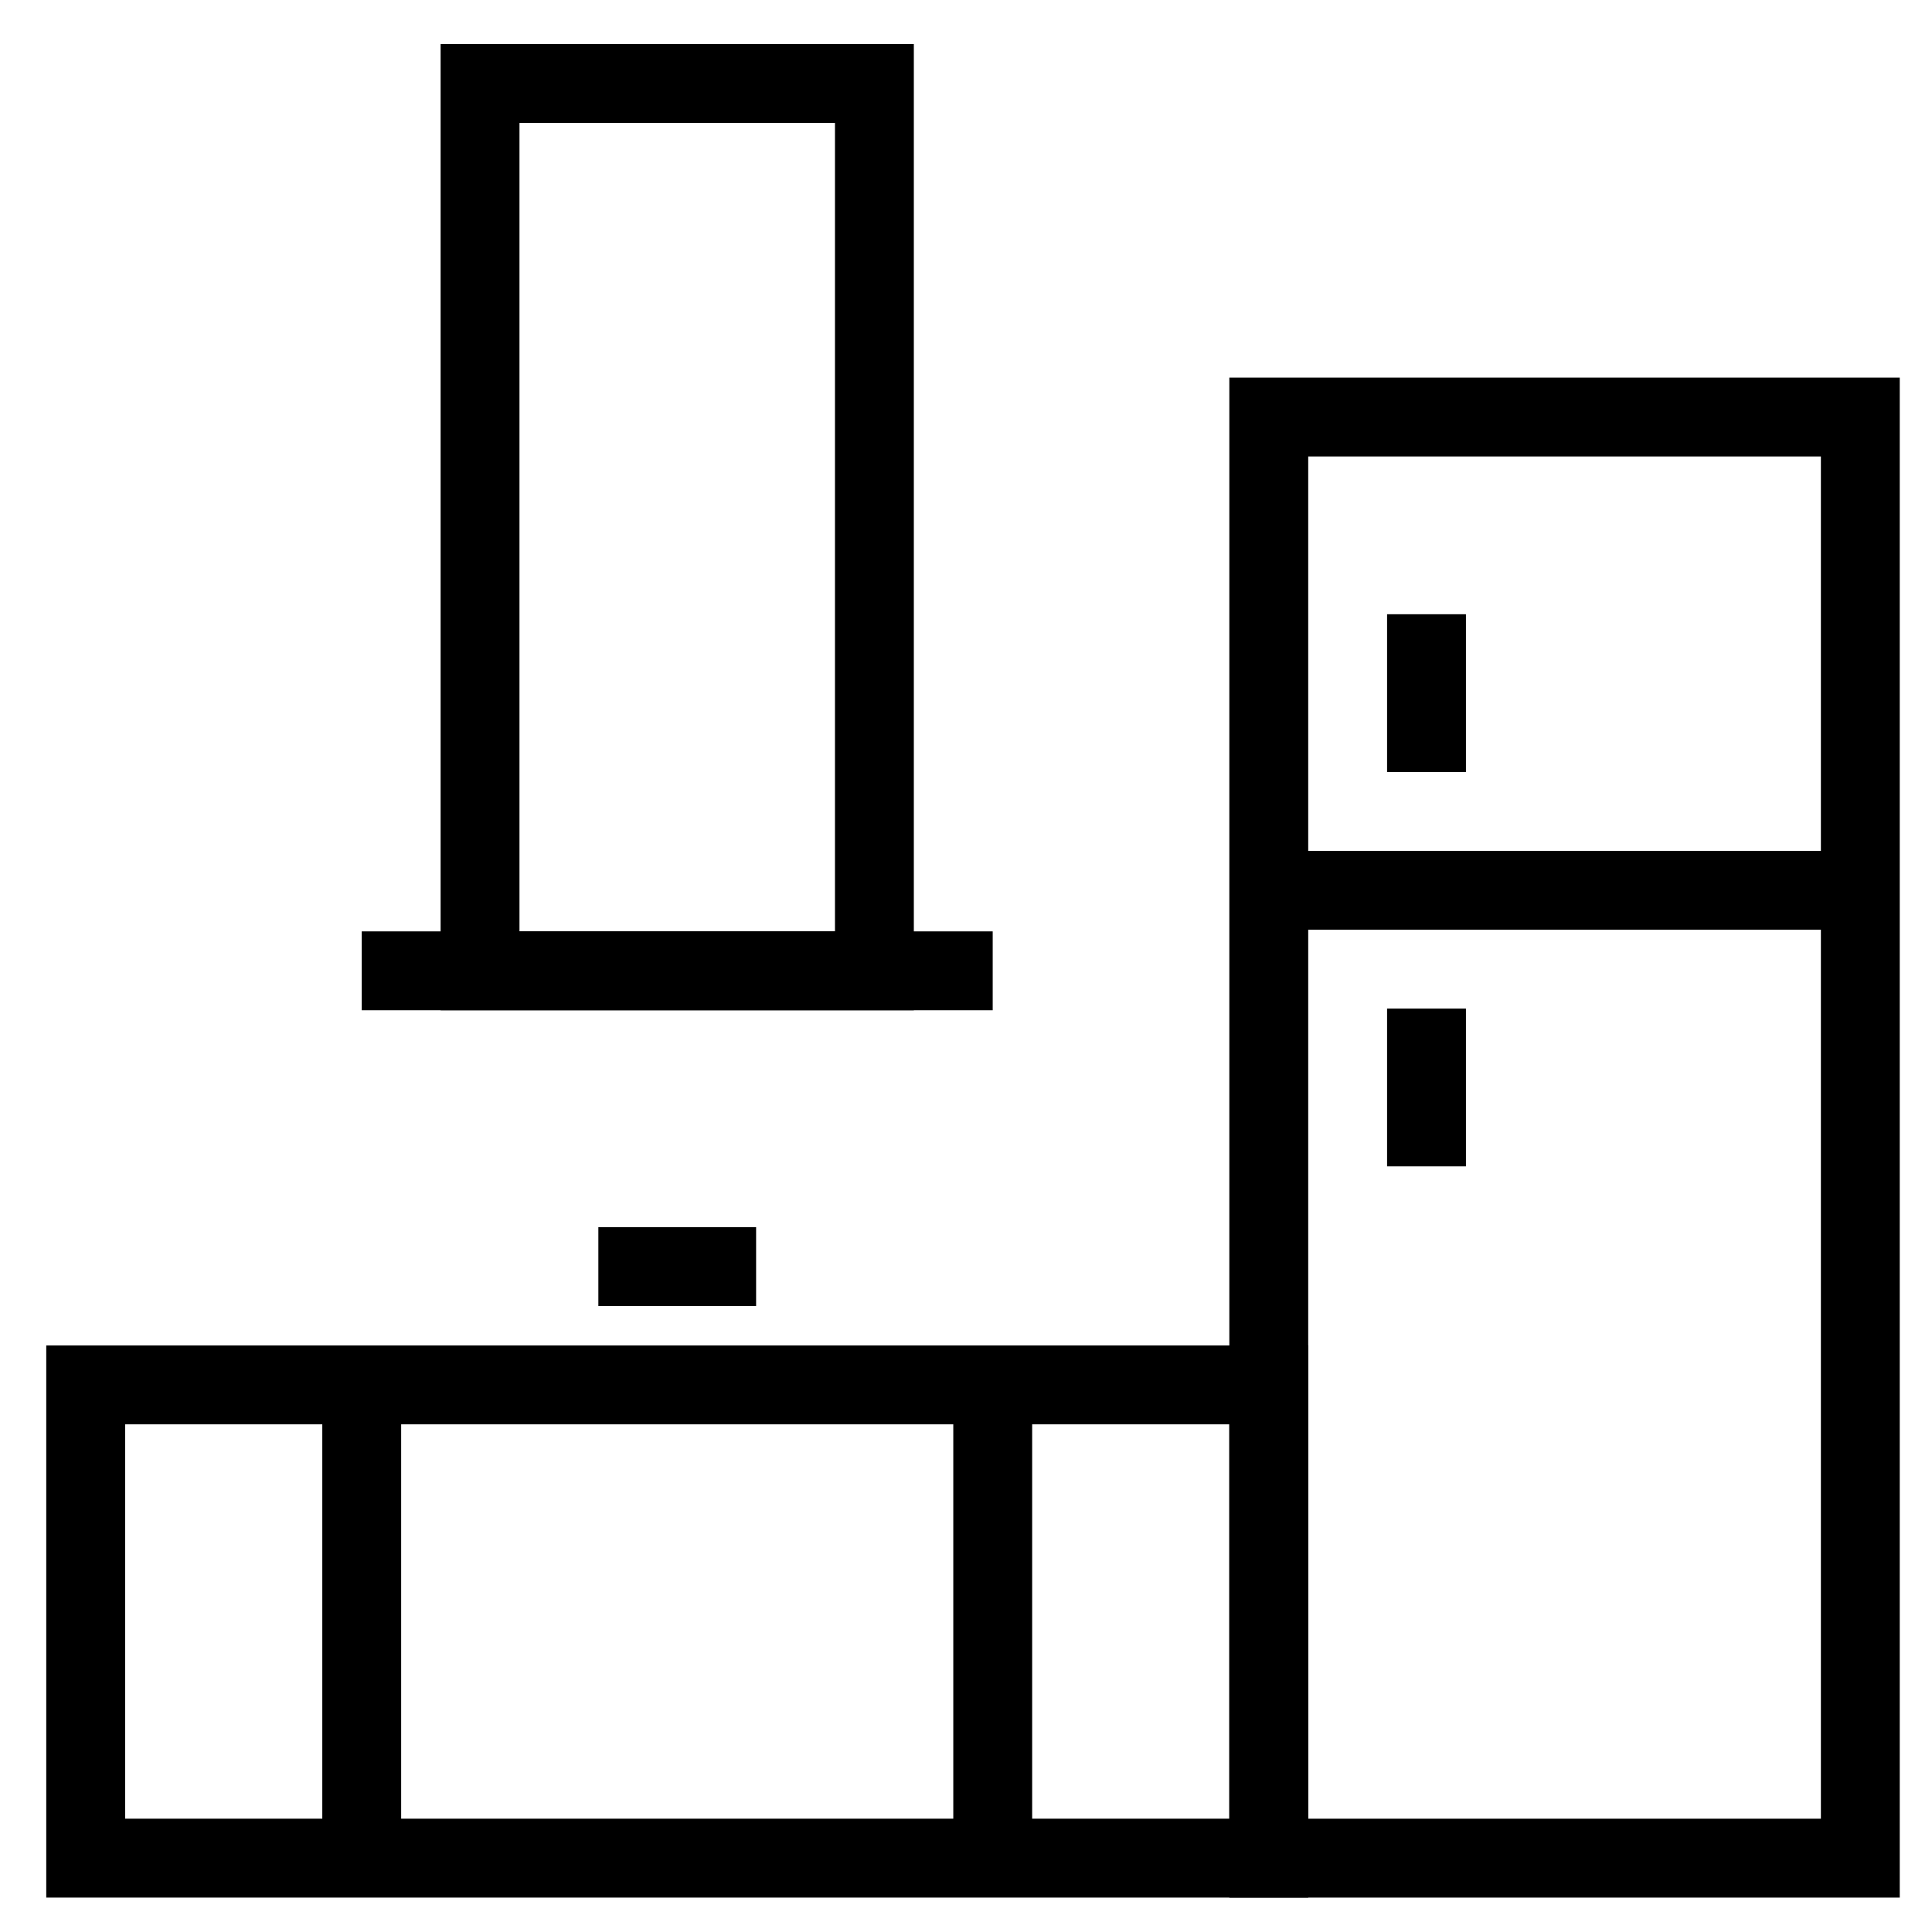
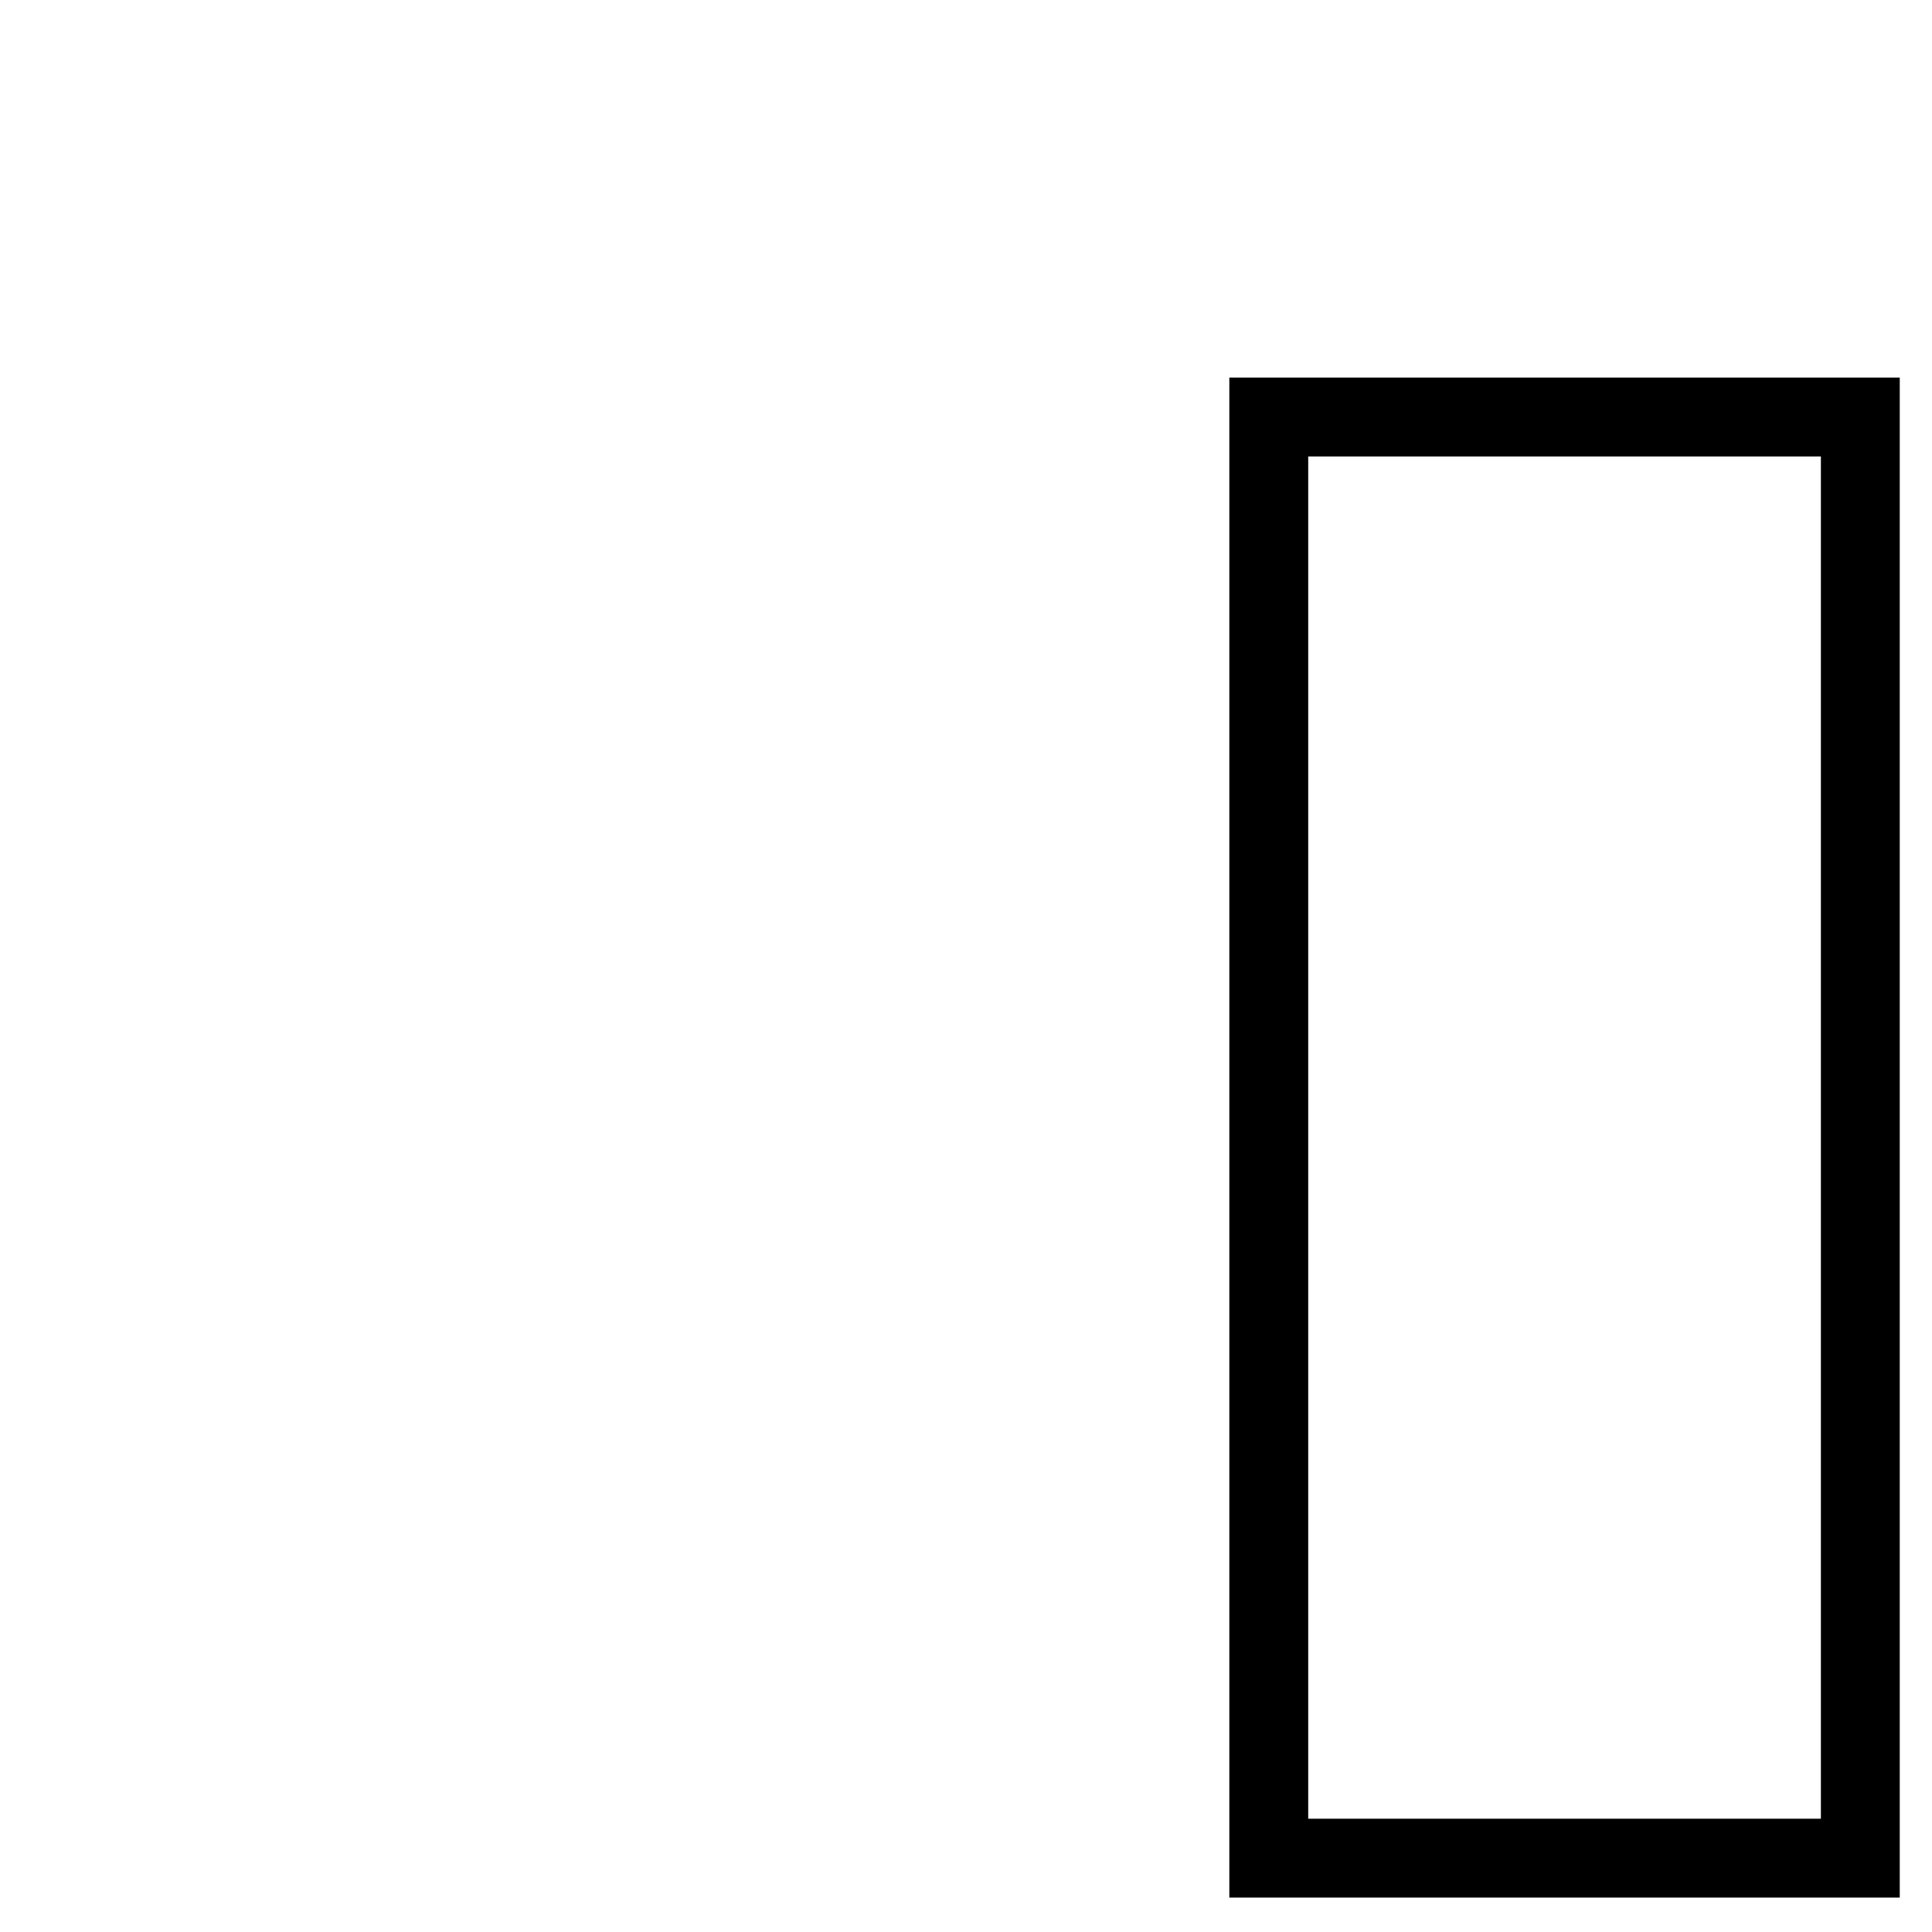
<svg xmlns="http://www.w3.org/2000/svg" viewBox="0 0 100 100">
-   <path d="M67.713 98.218H2.394V69.641h65.319v28.577zM6.476 94.135H63.63V73.723H6.476v20.412z" />
  <path d="M98.331 98.218H63.63V19.545h34.701v78.673zm-30.618-4.083h26.536V23.628H67.713v70.507z" />
-   <path d="M65.671 44.04h30.618v4.082H65.671zM71.795 52.205h4.082v8.165h-4.082zM71.795 31.793h4.082v8.165h-4.082zM47.3 52.291H22.806V2.281H47.3v50.01zm-20.412-4.083h16.33V6.363h-16.33v41.845z" />
-   <path d="M18.723 48.208h32.659v4.082H18.723zM30.971 63.517h8.165v4.082h-8.165zM49.342 71.682h4.082v24.495h-4.082zM16.682 71.682h4.082v24.495h-4.082z" />
</svg>